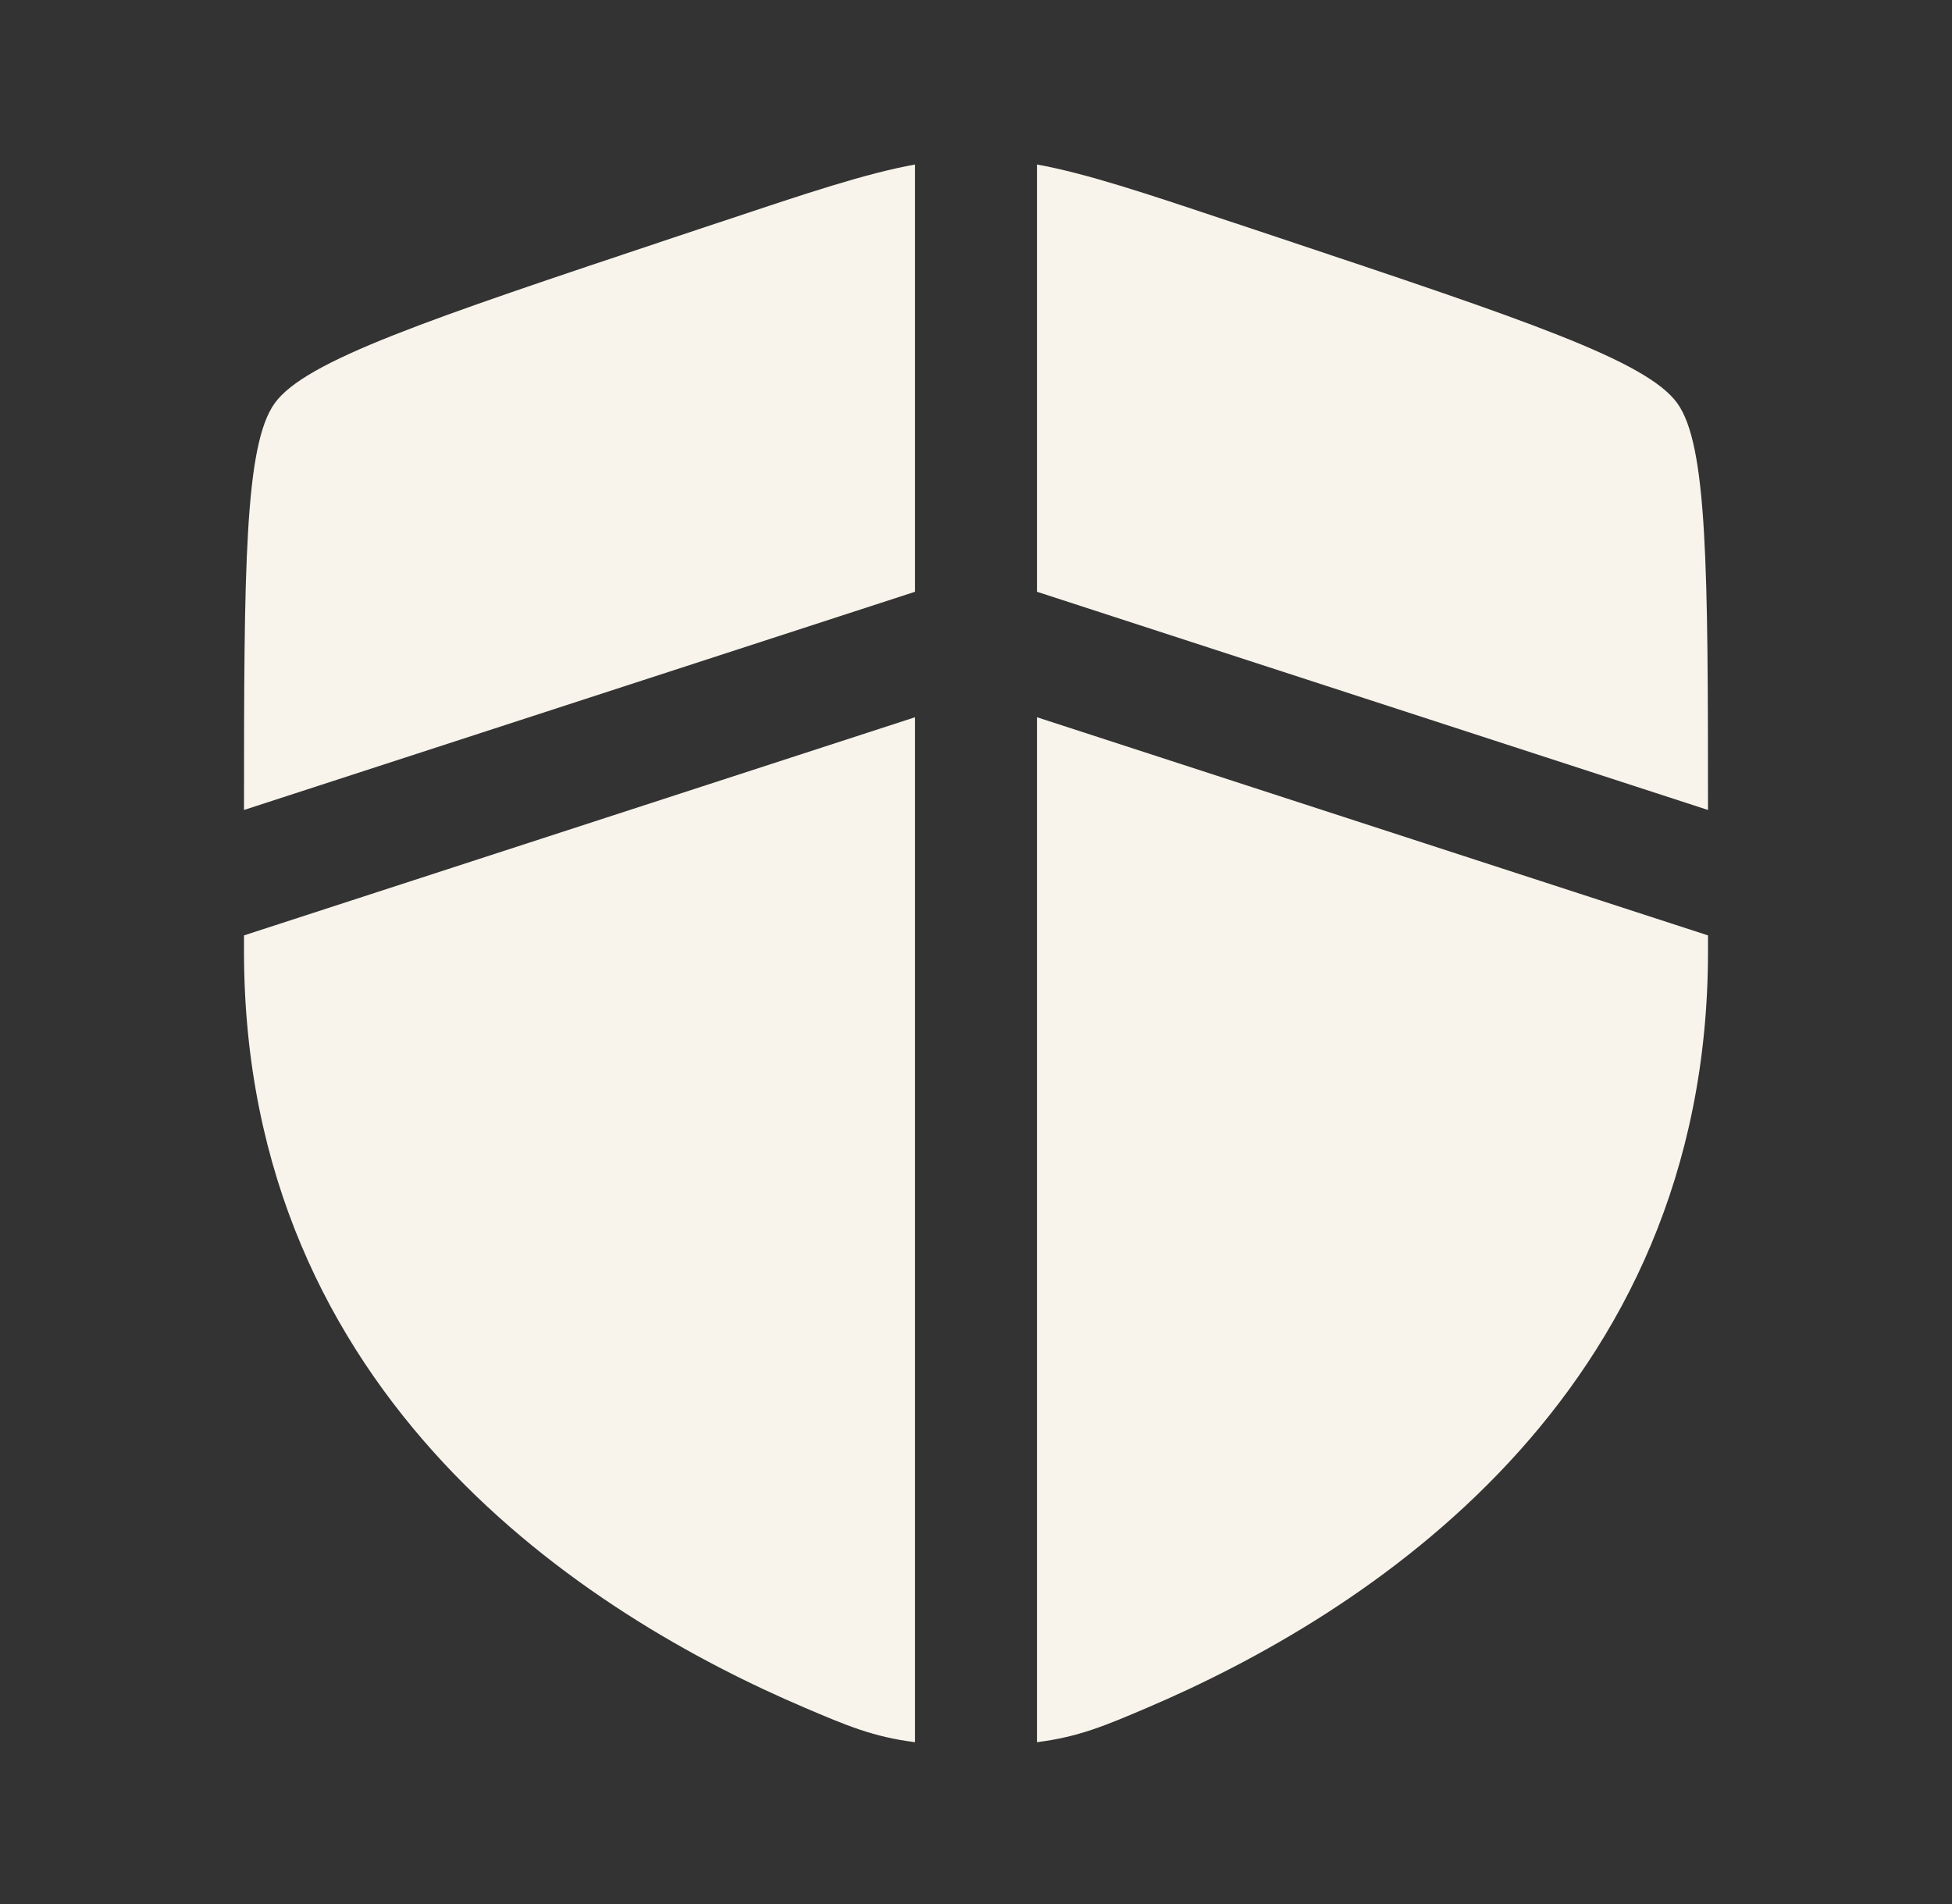
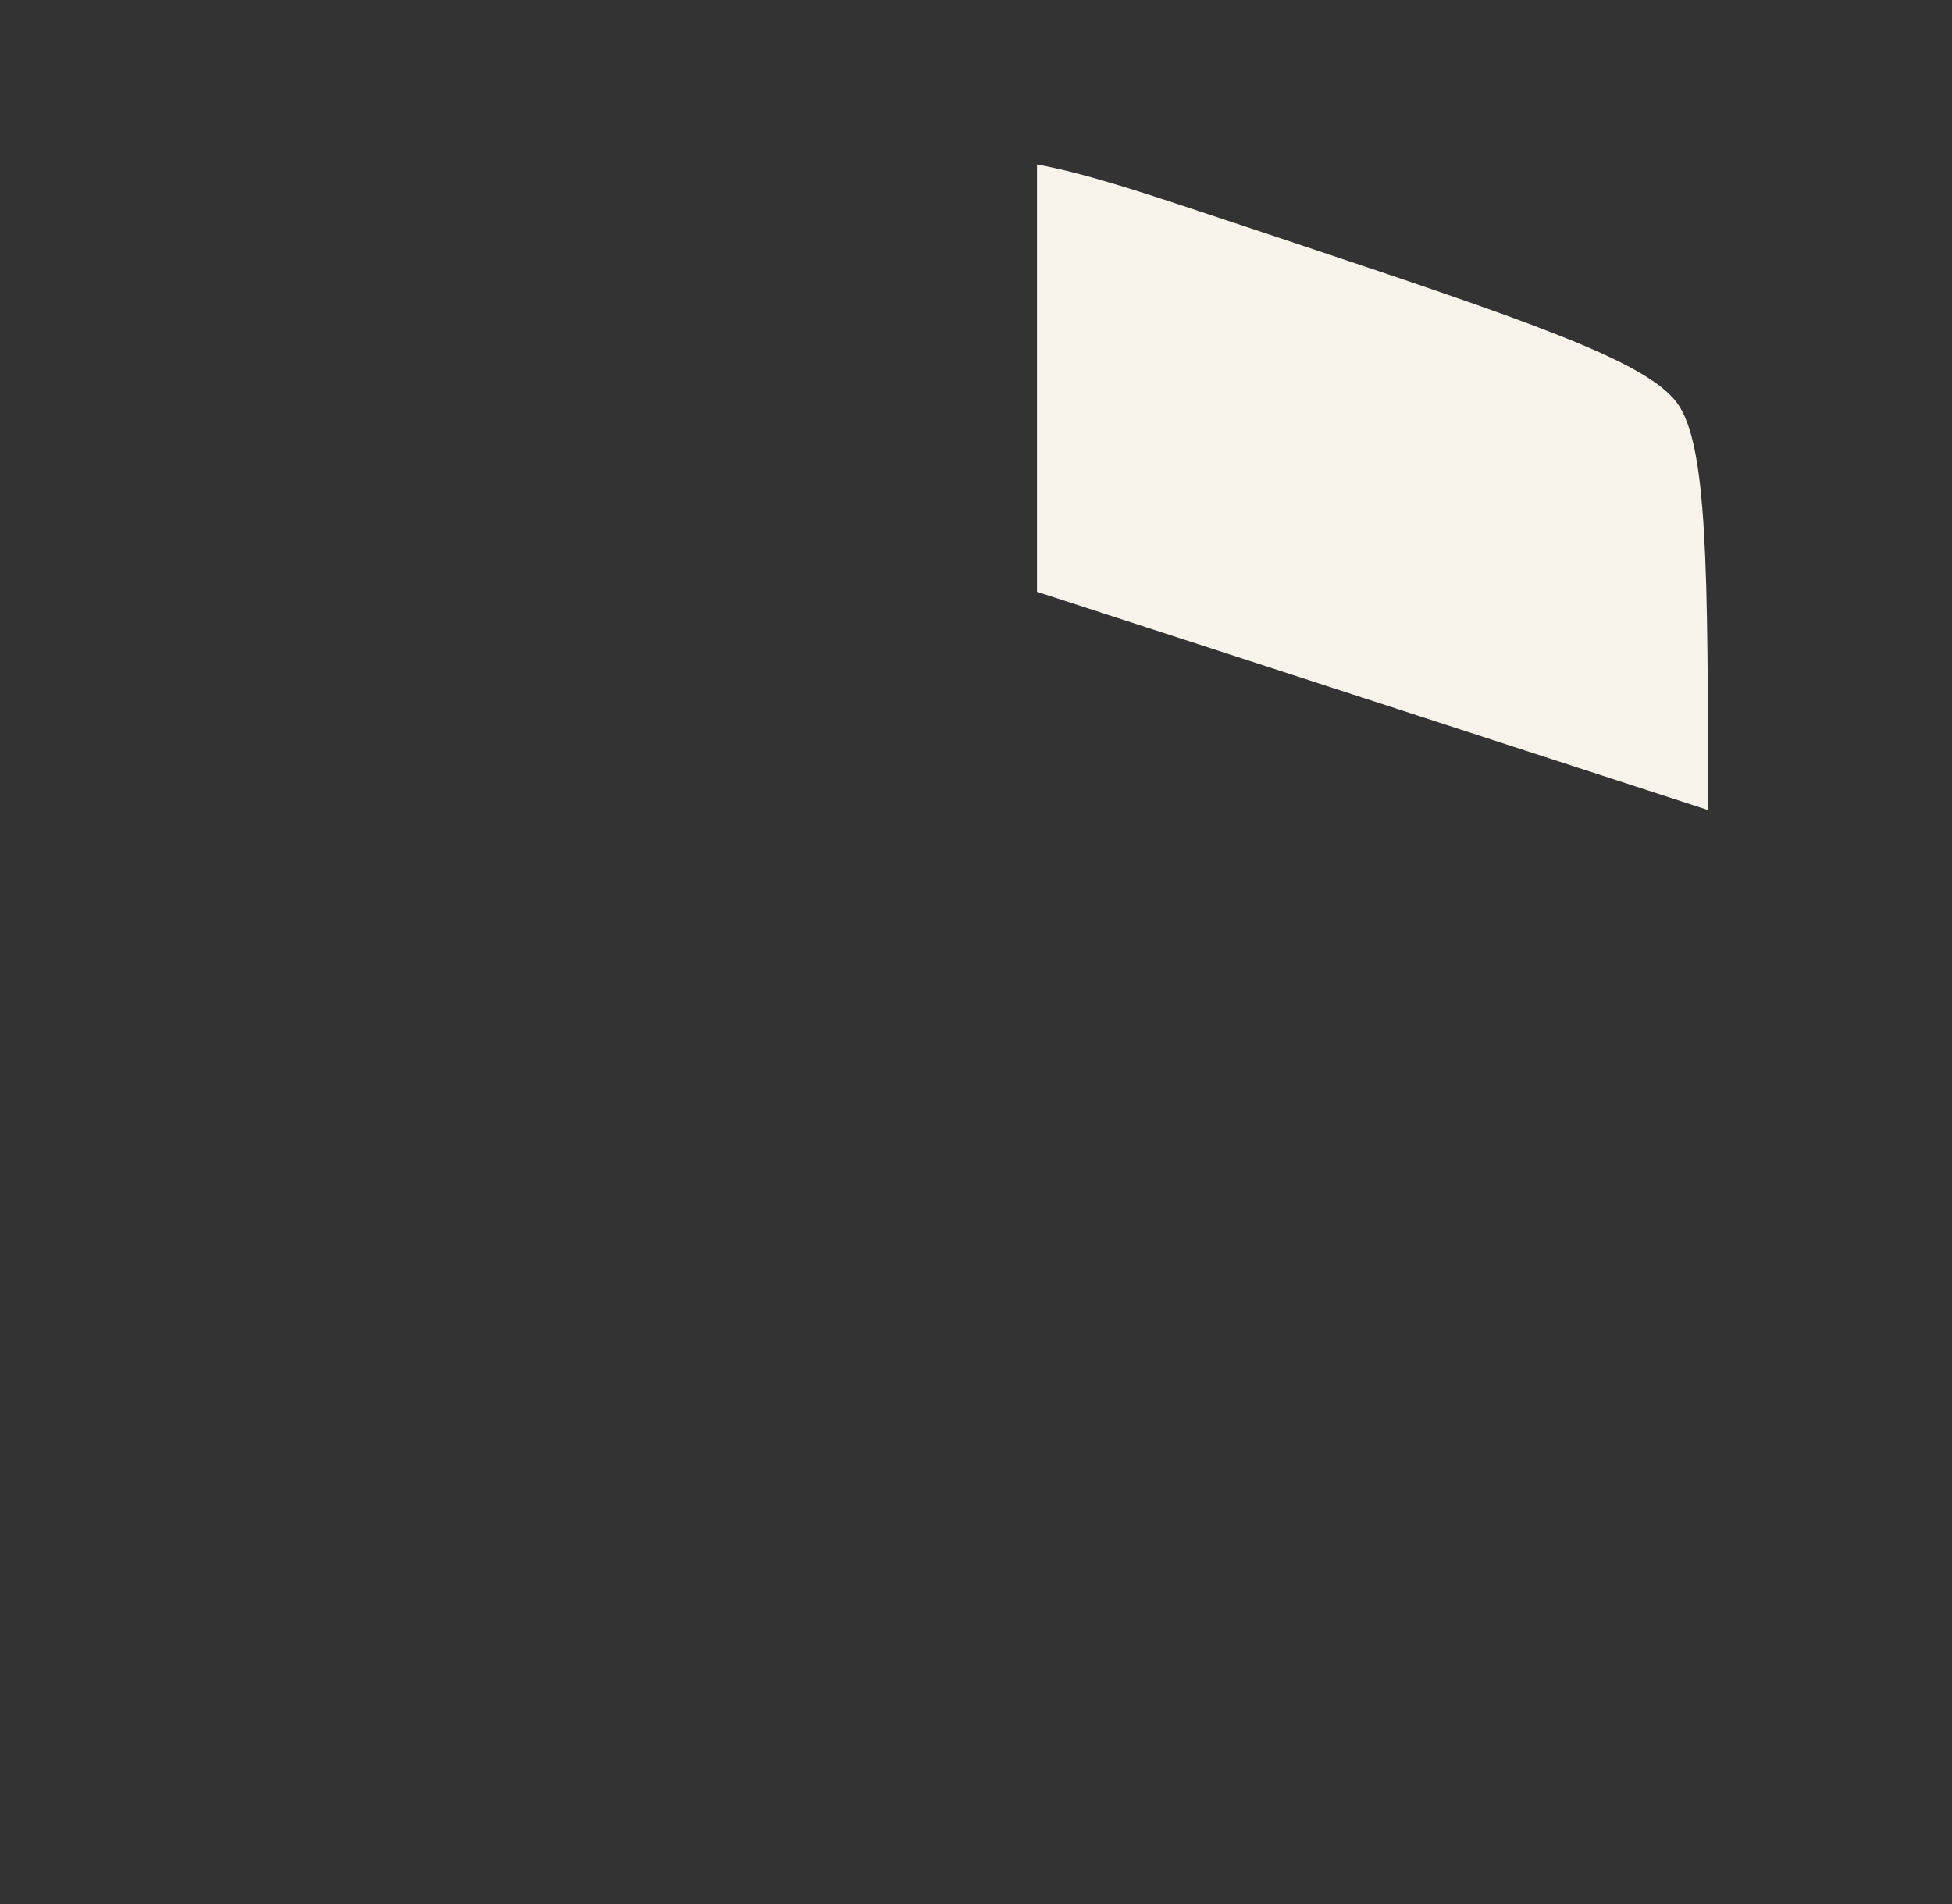
<svg xmlns="http://www.w3.org/2000/svg" width="41" height="40" viewBox="0 0 41 40" fill="none">
  <rect x="0" y="0" width="41" height="40" fill="#333333" stroke="none" />
-   <path d="M19.219 3.456C18.183 3.644 16.966 4.051 15.098 4.675L14.119 5.001C8.983 6.717 6.415 7.574 5.77 8.471C5.139 9.348 5.125 11.916 5.125 17.016L19.219 12.432V3.456Z" fill="#F8F4EC" />
-   <path d="M19.219 15.068L5.125 19.651V19.986C5.125 29.383 12.367 33.943 16.91 35.879C17.782 36.251 18.346 36.491 19.219 36.6V15.068Z" fill="#F8F4EC" />
-   <path d="M21.781 36.6V15.068L35.875 19.651V19.986C35.875 29.383 28.633 33.943 24.09 35.879C23.218 36.251 22.654 36.491 21.781 36.6Z" fill="#F8F4EC" />
  <path d="M21.781 12.432V3.456C22.817 3.644 24.034 4.051 25.902 4.675L26.881 5.001C32.017 6.717 34.585 7.574 35.23 8.471C35.861 9.348 35.875 11.916 35.875 17.016L21.781 12.432Z" fill="#F8F4EC" />
</svg>